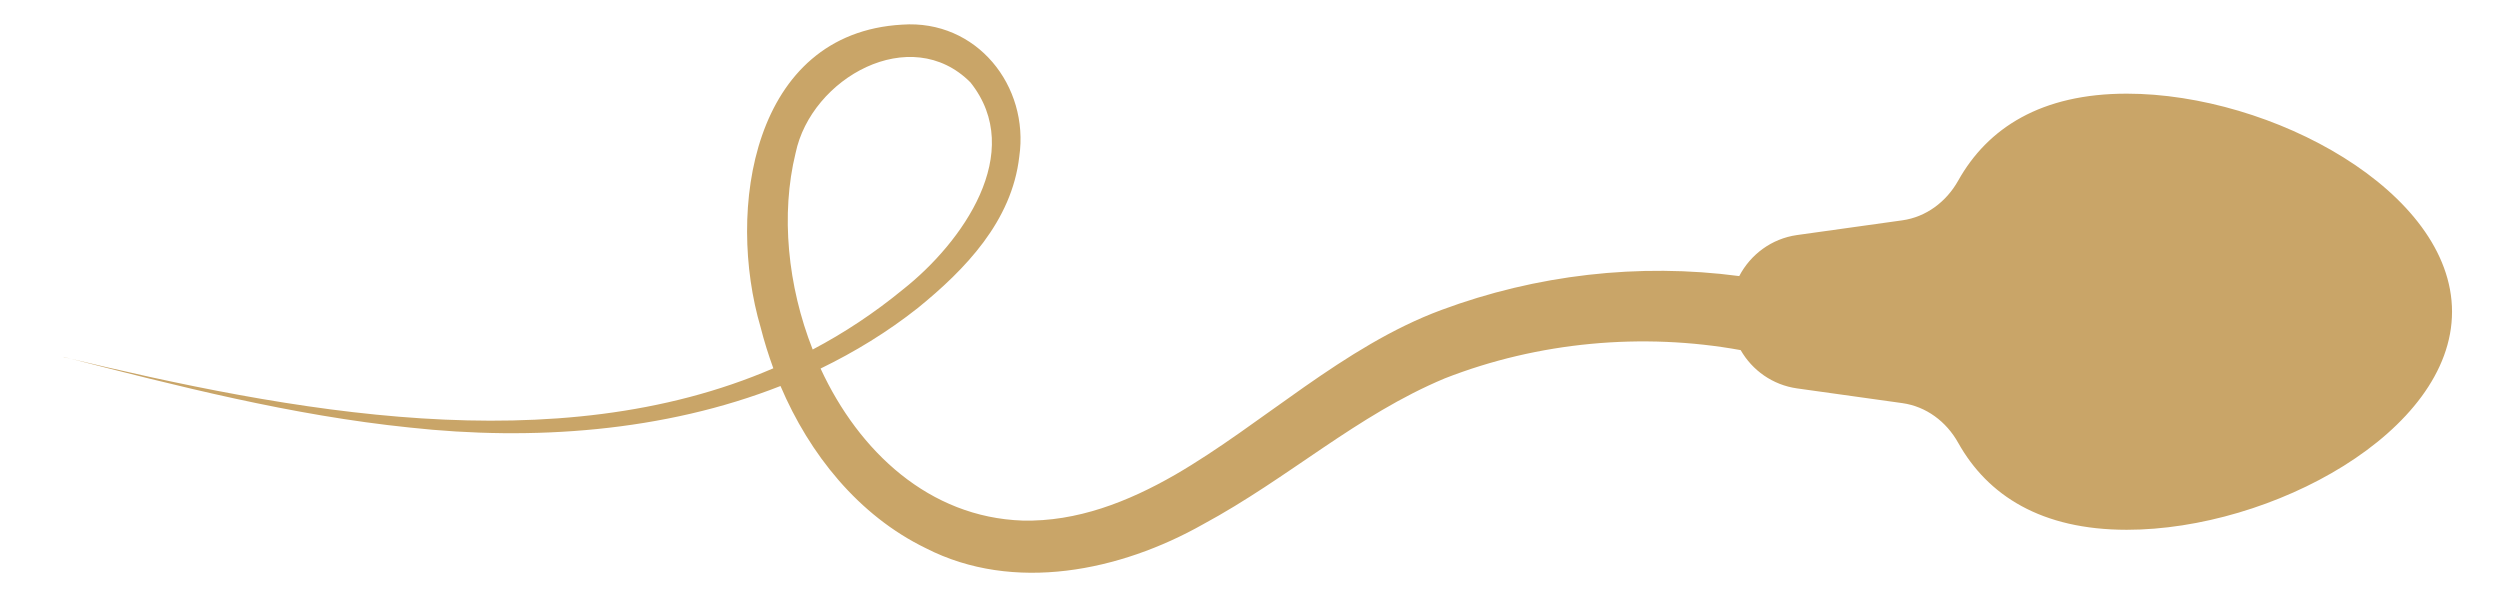
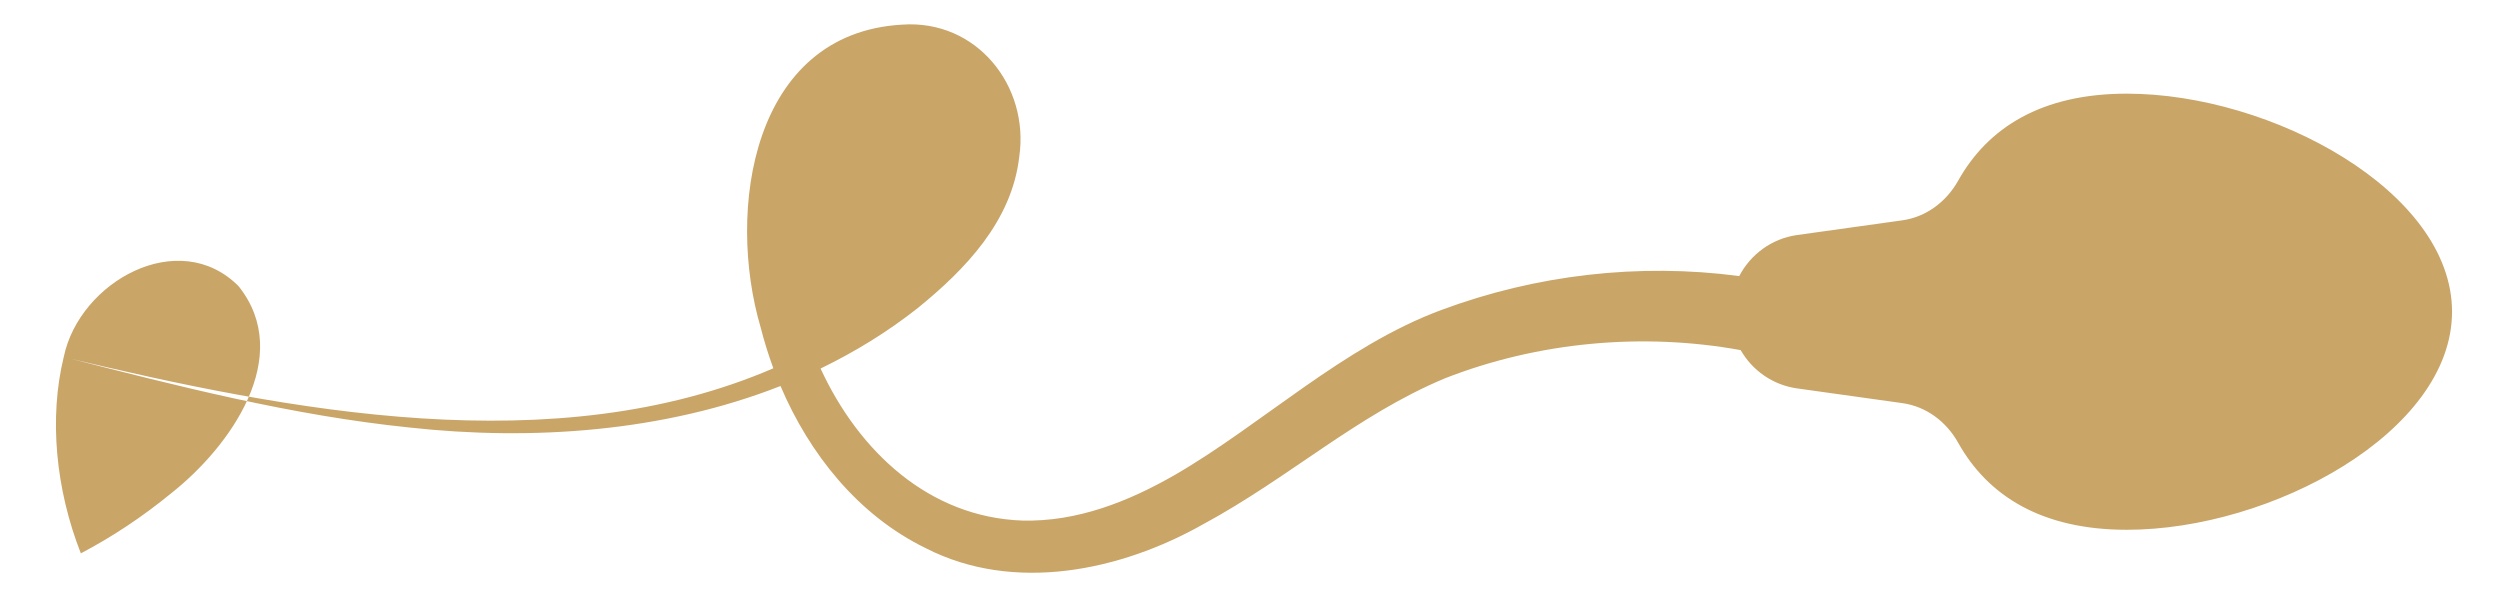
<svg xmlns="http://www.w3.org/2000/svg" id="Layer_1" version="1.1" viewBox="0 0 209 50">
  <defs>
    <style>
      .st0 {
        fill: #c9a568;
      }
    </style>
  </defs>
-   <path class="st0" d="M5.33,29.84c9.51,2.44,19.07,4.89,28.9,5.9,10.28,1.13,21.27.36,31.02-3.47,2.42,5.69,6.51,10.82,12.15,13.56,7.36,3.77,16.27,1.9,23.16-1.99,7.21-3.89,12.86-9.13,20.23-12.21,7.79-3.05,16.52-3.85,24.73-2.36.97,1.69,2.67,2.91,4.71,3.2l8.8,1.23c2,.28,3.68,1.54,4.67,3.31,2.47,4.42,6.96,7.28,14.1,7.28,12.08,0,27.19-8.16,27.19-18.23s-15.1-18.23-27.19-18.23c-7.15,0-11.63,2.86-14.1,7.28-.99,1.76-2.67,3.03-4.67,3.31l-8.8,1.23c-2.13.3-3.89,1.63-4.83,3.43-8.39-1.11-16.98-.11-24.89,2.83-8.21,3.04-15,9.57-22.27,13.78-3.93,2.26-8.21,3.94-12.76,3.83-7.79-.27-13.67-5.76-16.88-12.71,2.86-1.39,5.6-3.06,8.14-5.07,3.95-3.21,7.85-7.24,8.47-12.64.86-5.91-3.56-11.48-9.79-11.04-12.57.71-14.71,15.54-11.83,25.31.29,1.15.65,2.29,1.06,3.42-18.24,7.87-40.37,3.61-59.33-.94ZM66.51,12.8c1.31-6.3,9.63-10.93,14.62-5.91,4.67,5.86-.69,13.4-5.63,17.3-2.41,1.98-4.94,3.65-7.56,5.03-2.1-5.33-2.68-11.32-1.43-16.42Z" />
+   <path class="st0" d="M5.33,29.84c9.51,2.44,19.07,4.89,28.9,5.9,10.28,1.13,21.27.36,31.02-3.47,2.42,5.69,6.51,10.82,12.15,13.56,7.36,3.77,16.27,1.9,23.16-1.99,7.21-3.89,12.86-9.13,20.23-12.21,7.79-3.05,16.52-3.85,24.73-2.36.97,1.69,2.67,2.91,4.71,3.2l8.8,1.23c2,.28,3.68,1.54,4.67,3.31,2.47,4.42,6.96,7.28,14.1,7.28,12.08,0,27.19-8.16,27.19-18.23s-15.1-18.23-27.19-18.23c-7.15,0-11.63,2.86-14.1,7.28-.99,1.76-2.67,3.03-4.67,3.31l-8.8,1.23c-2.13.3-3.89,1.63-4.83,3.43-8.39-1.11-16.98-.11-24.89,2.83-8.21,3.04-15,9.57-22.27,13.78-3.93,2.26-8.21,3.94-12.76,3.83-7.79-.27-13.67-5.76-16.88-12.71,2.86-1.39,5.6-3.06,8.14-5.07,3.95-3.21,7.85-7.24,8.47-12.64.86-5.91-3.56-11.48-9.79-11.04-12.57.71-14.71,15.54-11.83,25.31.29,1.15.65,2.29,1.06,3.42-18.24,7.87-40.37,3.61-59.33-.94Zc1.31-6.3,9.63-10.93,14.62-5.91,4.67,5.86-.69,13.4-5.63,17.3-2.41,1.98-4.94,3.65-7.56,5.03-2.1-5.33-2.68-11.32-1.43-16.42Z" />
</svg>